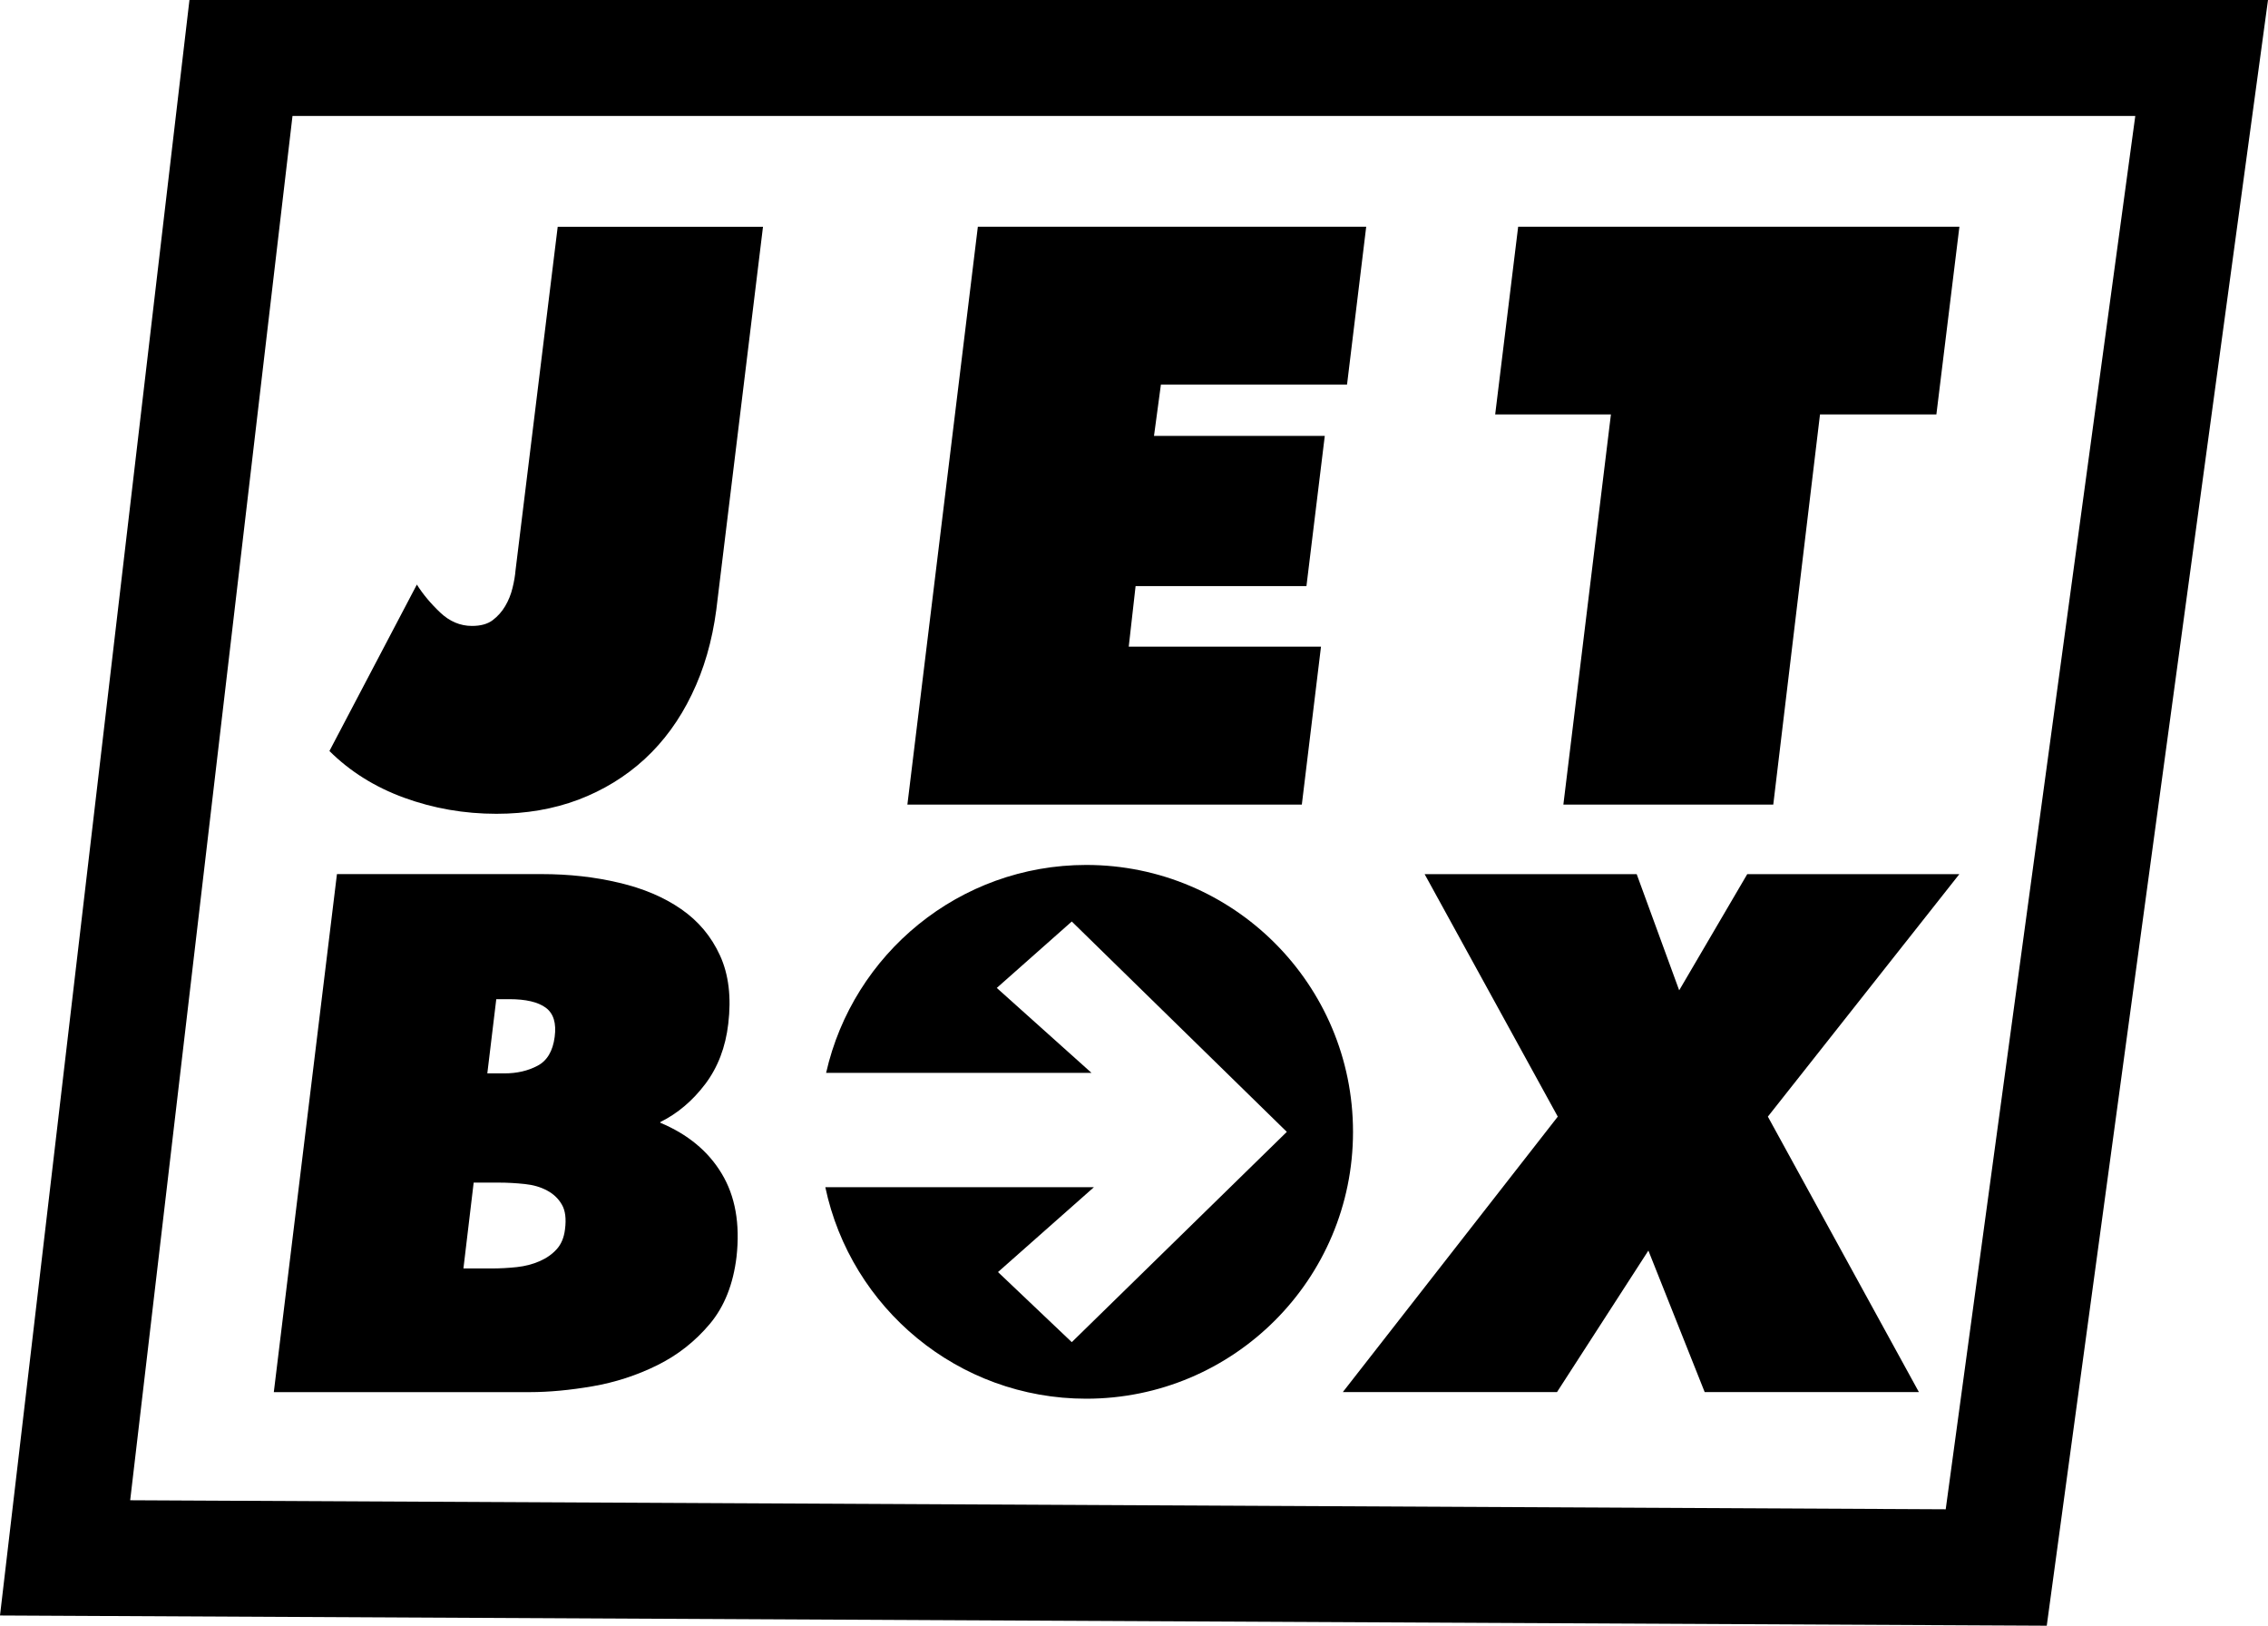
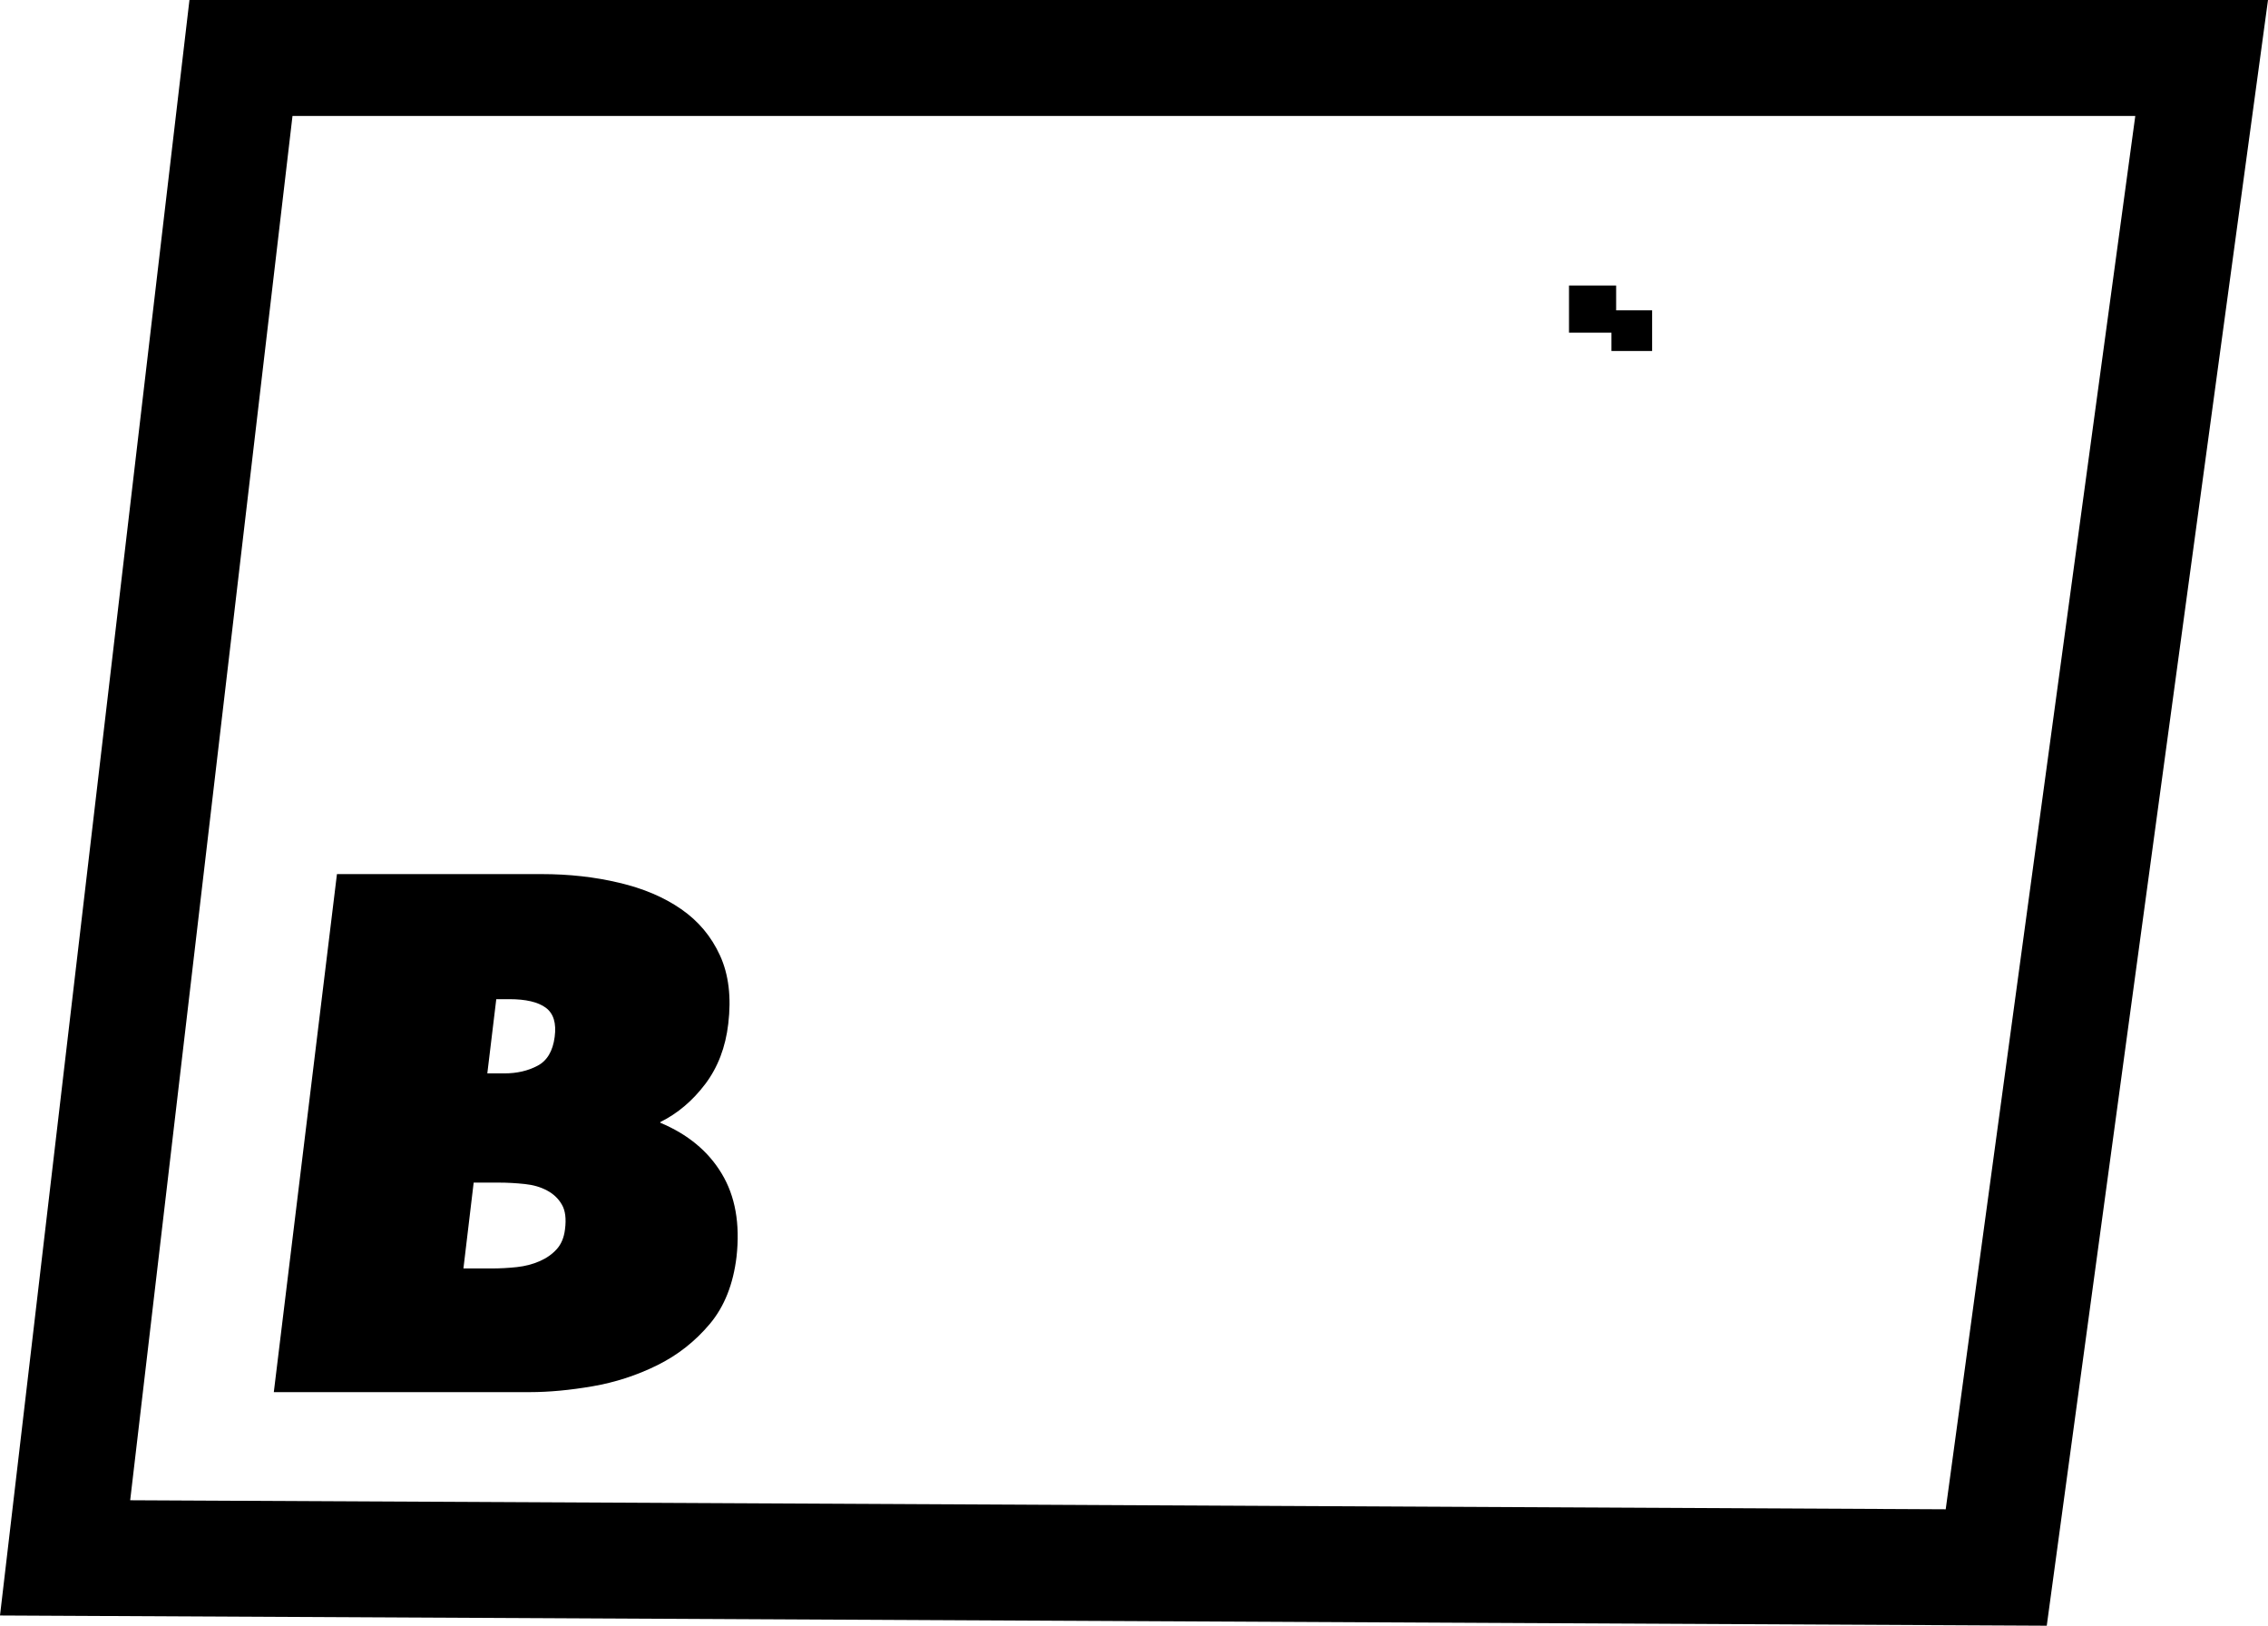
<svg xmlns="http://www.w3.org/2000/svg" width="60" height="43" viewBox="0 0 60 43" fill="none">
  <path d="M54.147 43L0 42.73L5.012 0H60L54.147 43ZM3.444 39.682L51.474 39.921L56.489 3.067H7.738L3.444 39.682Z" fill="black" />
  <path d="M42.755 7.552H41.508V8.799H42.755V7.552Z" fill="black" />
  <path d="M7.244 36.82L8.914 23.12H14.327C15.053 23.12 15.737 23.196 16.378 23.349C17.019 23.499 17.569 23.733 18.021 24.047C18.477 24.362 18.818 24.77 19.048 25.273C19.278 25.776 19.35 26.379 19.266 27.081C19.194 27.7 18.991 28.23 18.659 28.671C18.325 29.113 17.928 29.451 17.468 29.679V29.697C18.194 30.001 18.736 30.448 19.093 31.043C19.451 31.636 19.582 32.368 19.485 33.242C19.398 33.967 19.163 34.562 18.775 35.022C18.387 35.482 17.926 35.845 17.385 36.112C16.847 36.378 16.279 36.563 15.678 36.667C15.079 36.77 14.525 36.822 14.016 36.822H7.244V36.82ZM13.002 33.551C13.232 33.551 13.456 33.538 13.673 33.515C13.893 33.491 14.092 33.439 14.273 33.36C14.455 33.281 14.605 33.177 14.727 33.042C14.848 32.909 14.921 32.733 14.947 32.516C14.983 32.237 14.956 32.018 14.864 31.862C14.774 31.704 14.643 31.58 14.474 31.49C14.304 31.398 14.108 31.341 13.885 31.318C13.661 31.294 13.427 31.28 13.187 31.28H12.531L12.26 33.551H13.002ZM12.892 28.391H13.347C13.673 28.391 13.964 28.325 14.219 28.19C14.474 28.057 14.625 27.802 14.674 27.427C14.722 27.064 14.645 26.807 14.438 26.654C14.232 26.503 13.911 26.428 13.474 26.428H13.129L12.892 28.391Z" fill="black" />
-   <path d="M35.525 36.82L41.211 29.535L37.689 23.122H43.299L44.423 26.194L46.223 23.122H51.834L46.769 29.535L50.764 36.82H45.097L43.608 33.078L41.191 36.82H35.525Z" fill="black" />
  <path d="M11.973 29.972H9.302V32.644H11.973V29.972Z" fill="black" />
-   <path d="M35.794 29.938C35.794 33.836 32.633 36.996 28.737 36.996C25.344 36.996 22.509 34.598 21.834 31.402H28.939L26.402 33.646L28.354 35.5L34.043 29.938L28.354 24.374L26.37 26.131L28.875 28.377H21.855C22.566 25.23 25.378 22.878 28.737 22.878C32.635 22.878 35.794 26.04 35.794 29.938Z" fill="black" />
-   <path d="M11.028 15.462C11.19 15.719 11.396 15.965 11.646 16.202C11.896 16.438 12.176 16.556 12.486 16.556C12.716 16.556 12.899 16.506 13.034 16.404C13.167 16.303 13.28 16.177 13.366 16.03C13.454 15.881 13.517 15.723 13.558 15.554C13.6 15.385 13.627 15.227 13.639 15.08L14.754 5.999H20.185L18.949 16.134C18.84 16.957 18.624 17.704 18.299 18.372C17.976 19.043 17.561 19.61 17.055 20.077C16.548 20.543 15.963 20.9 15.302 21.152C14.639 21.401 13.918 21.525 13.133 21.525C12.282 21.525 11.468 21.383 10.691 21.1C9.913 20.816 9.256 20.402 8.715 19.864L11.028 15.462Z" fill="black" />
-   <path d="M24.005 21.281L25.869 5.997H36.143L35.636 10.171H30.712L30.529 11.53H35.047L34.562 15.503H30.042L29.861 17.104H34.947L34.44 21.281H24.005Z" fill="black" />
-   <path d="M39.555 10.962L40.163 5.997H51.836L51.227 10.962H48.148L46.912 21.281H41.359L42.617 10.962H39.555Z" fill="black" />
  <path d="M43.707 8.208H42.631V9.284H43.707V8.208Z" fill="black" />
</svg>